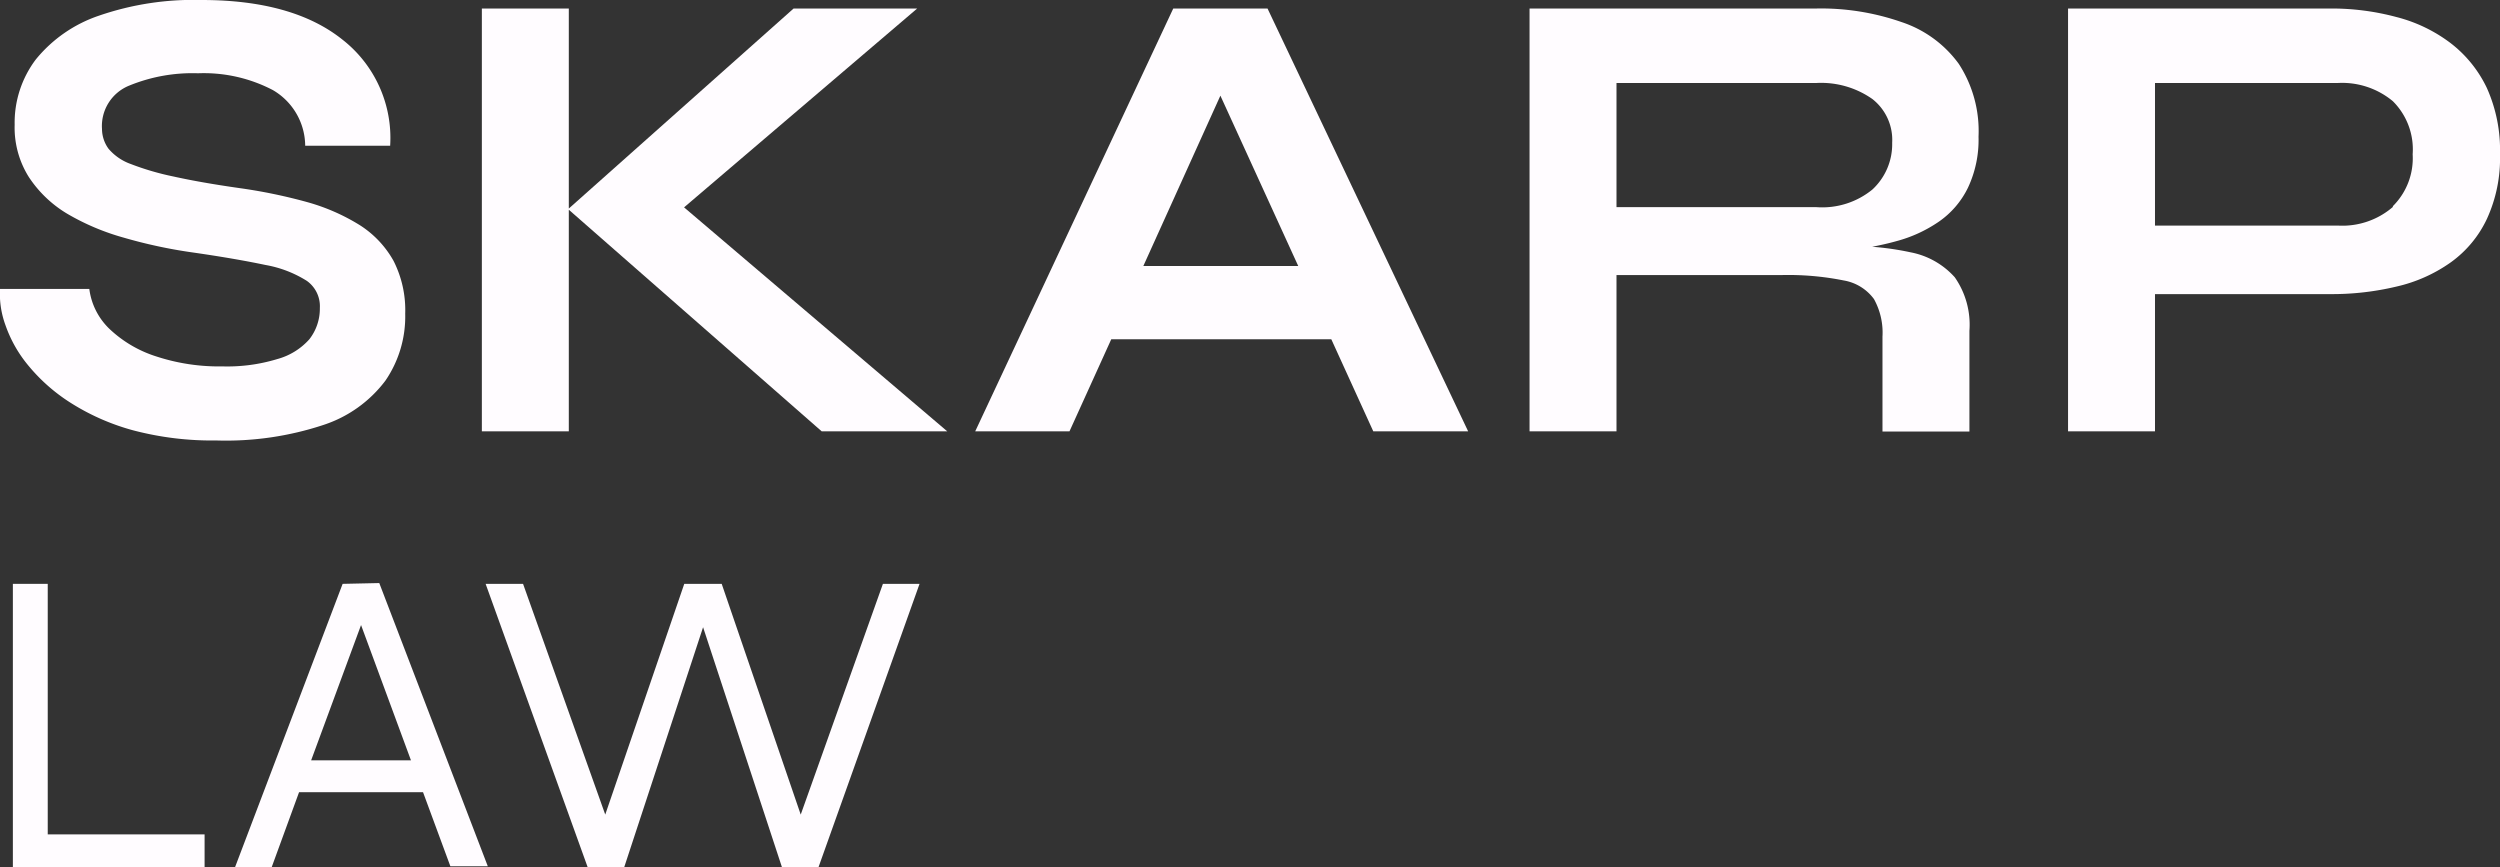
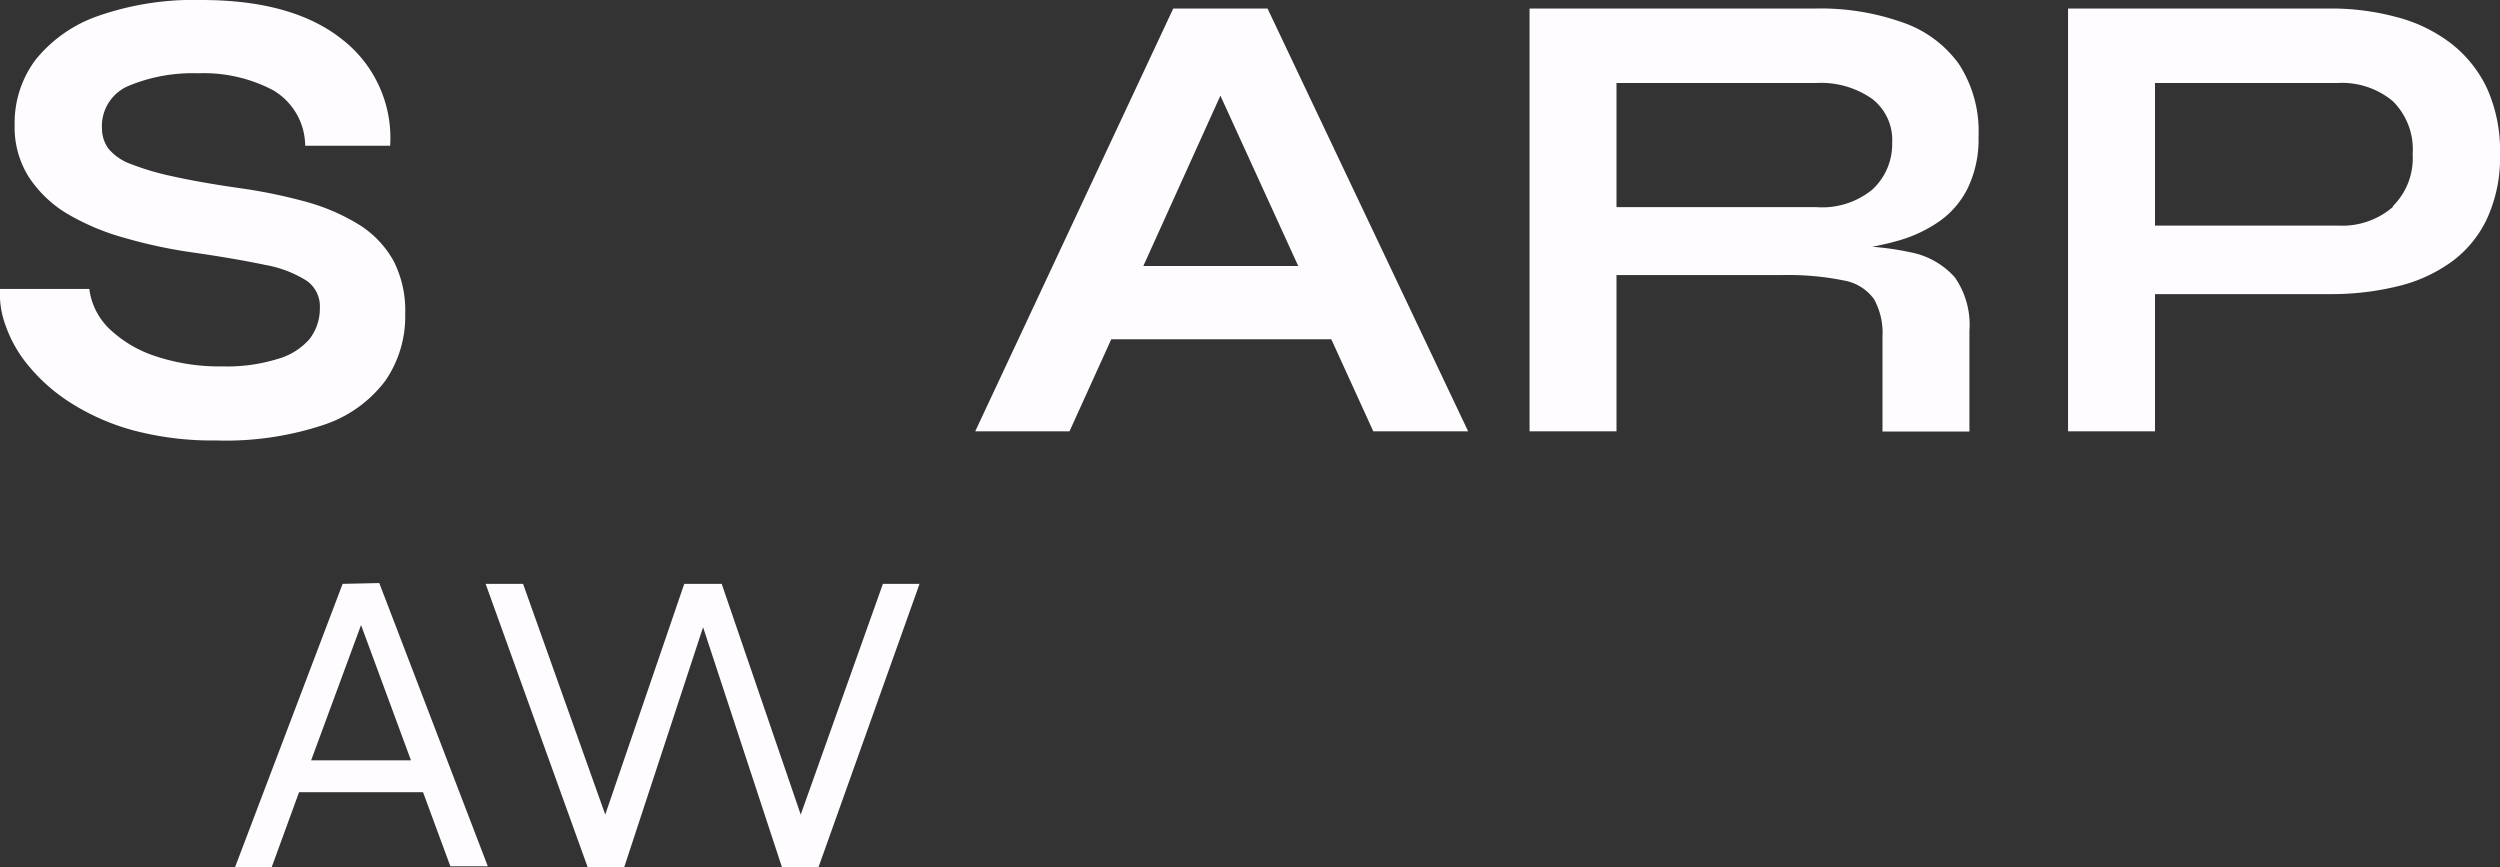
<svg xmlns="http://www.w3.org/2000/svg" id="Laag_1" data-name="Laag 1" viewBox="0 0 126.23 43.78">
  <rect x="0" y="0" width="126.23" height="43.78" fill="#333333" stroke="none" />
  <defs>
    <style>.cls-1{fill:#fffcff;}</style>
  </defs>
  <path class="cls-1" d="M19.46,19.22a5.73,5.73,0,0,0,1-3.38,5.49,5.49,0,0,0-.59-2.67,5.06,5.06,0,0,0-1.7-1.8,10.2,10.2,0,0,0-2.64-1.16,26.62,26.62,0,0,0-3.42-.71c-1.34-.19-2.46-.39-3.36-.59A13.56,13.56,0,0,1,6.6,8.28a2.63,2.63,0,0,1-1.12-.77,1.71,1.71,0,0,1-.33-1A2.2,2.2,0,0,1,6.53,4.32,8.41,8.41,0,0,1,10,3.7a7.52,7.52,0,0,1,3.78.85,3.28,3.28,0,0,1,1.63,2.81H19.7A6.3,6.3,0,0,0,17.29,2q-2.5-2-7.12-2A14.64,14.64,0,0,0,5,.79,7,7,0,0,0,1.81,3,5.3,5.3,0,0,0,.74,6.3a4.69,4.69,0,0,0,.71,2.63,6,6,0,0,0,1.94,1.86A12,12,0,0,0,6.25,12a24.93,24.93,0,0,0,3.43.74c1.54.22,2.78.44,3.73.64a5.8,5.8,0,0,1,2.08.8,1.57,1.57,0,0,1,.66,1.37,2.51,2.51,0,0,1-.53,1.58,3.34,3.34,0,0,1-1.62,1,8.66,8.66,0,0,1-2.77.37A10.15,10.15,0,0,1,7.9,18a6.11,6.11,0,0,1-2.39-1.41,3.39,3.39,0,0,1-1-2H0a4.61,4.61,0,0,0,.28,1.84,6.54,6.54,0,0,0,1.17,2.05A9,9,0,0,0,3.6,20.36a11.5,11.5,0,0,0,3.13,1.37,15.62,15.62,0,0,0,4.19.51,15.65,15.65,0,0,0,5.43-.79A6.4,6.4,0,0,0,19.46,19.22Z" />
-   <polygon class="cls-1" points="46.31 0.43 40.07 0.43 28.72 10.53 28.72 0.43 24.33 0.43 24.33 21.78 28.72 21.78 28.72 10.59 41.49 21.78 47.83 21.78 34.54 10.47 46.31 0.43" />
  <path class="cls-1" d="M59.24.43l-10,21.35H54l2.11-4.65H67.22l2.12,4.65h4.79L64,.43Zm-1.51,13,3.89-8.6,3.93,8.6Z" />
  <path class="cls-1" d="M97.9,11.19a4.44,4.44,0,0,0,1.47-1.72A5.68,5.68,0,0,0,99.9,6.9a6.22,6.22,0,0,0-1-3.68A5.84,5.84,0,0,0,96,1.11,12.33,12.33,0,0,0,91.7.43H77.23V21.78h4.39V13.89H89.9a14.23,14.23,0,0,1,3.19.27,2.39,2.39,0,0,1,1.53.94,3.5,3.5,0,0,1,.43,1.9v4.79h4.39V16.7A4.18,4.18,0,0,0,98.7,14a4,4,0,0,0-2.23-1.26,14.17,14.17,0,0,0-1.94-.28c.41-.08.82-.17,1.21-.28A6.94,6.94,0,0,0,97.9,11.19ZM94.54,9.57a4,4,0,0,1-2.82.89H81.62V4.19h10.1A4.5,4.5,0,0,1,94.54,5a2.62,2.62,0,0,1,1,2.21A3.12,3.12,0,0,1,94.54,9.57Z" />
  <path class="cls-1" d="M125.57,4.45a6.22,6.22,0,0,0-1.83-2.27A7.65,7.65,0,0,0,121,.86a12.62,12.62,0,0,0-3.35-.43H104.42V21.78h4.39V14.85h8.84a14,14,0,0,0,3.35-.38,7.69,7.69,0,0,0,2.74-1.22,5.66,5.66,0,0,0,1.83-2.2,7.33,7.33,0,0,0,.66-3.26A7.67,7.67,0,0,0,125.57,4.45Zm-4.75,6a3.9,3.9,0,0,1-2.77.94h-9.24V4.19h9.24a4,4,0,0,1,2.77.92,3.43,3.43,0,0,1,1,2.68,3.41,3.41,0,0,1-1,2.62Z" />
-   <polygon class="cls-1" points="2.41 29.48 0.65 29.48 0.65 43.78 10.33 43.78 10.33 42.13 2.41 42.13 2.41 29.48" />
  <path class="cls-1" d="M17.3,29.48l-5.43,14.3h1.85L15.1,40h6.26l1.38,3.74h1.89l-5.48-14.3Zm-1.59,8.91,2.52-6.83,2.52,6.83Z" />
  <polygon class="cls-1" points="40.43 41.13 36.44 29.48 34.55 29.48 30.56 41.13 26.41 29.48 24.52 29.48 29.67 43.78 31.52 43.78 35.5 31.67 39.48 43.78 41.33 43.78 46.43 29.48 44.58 29.48 40.43 41.13" />
</svg>